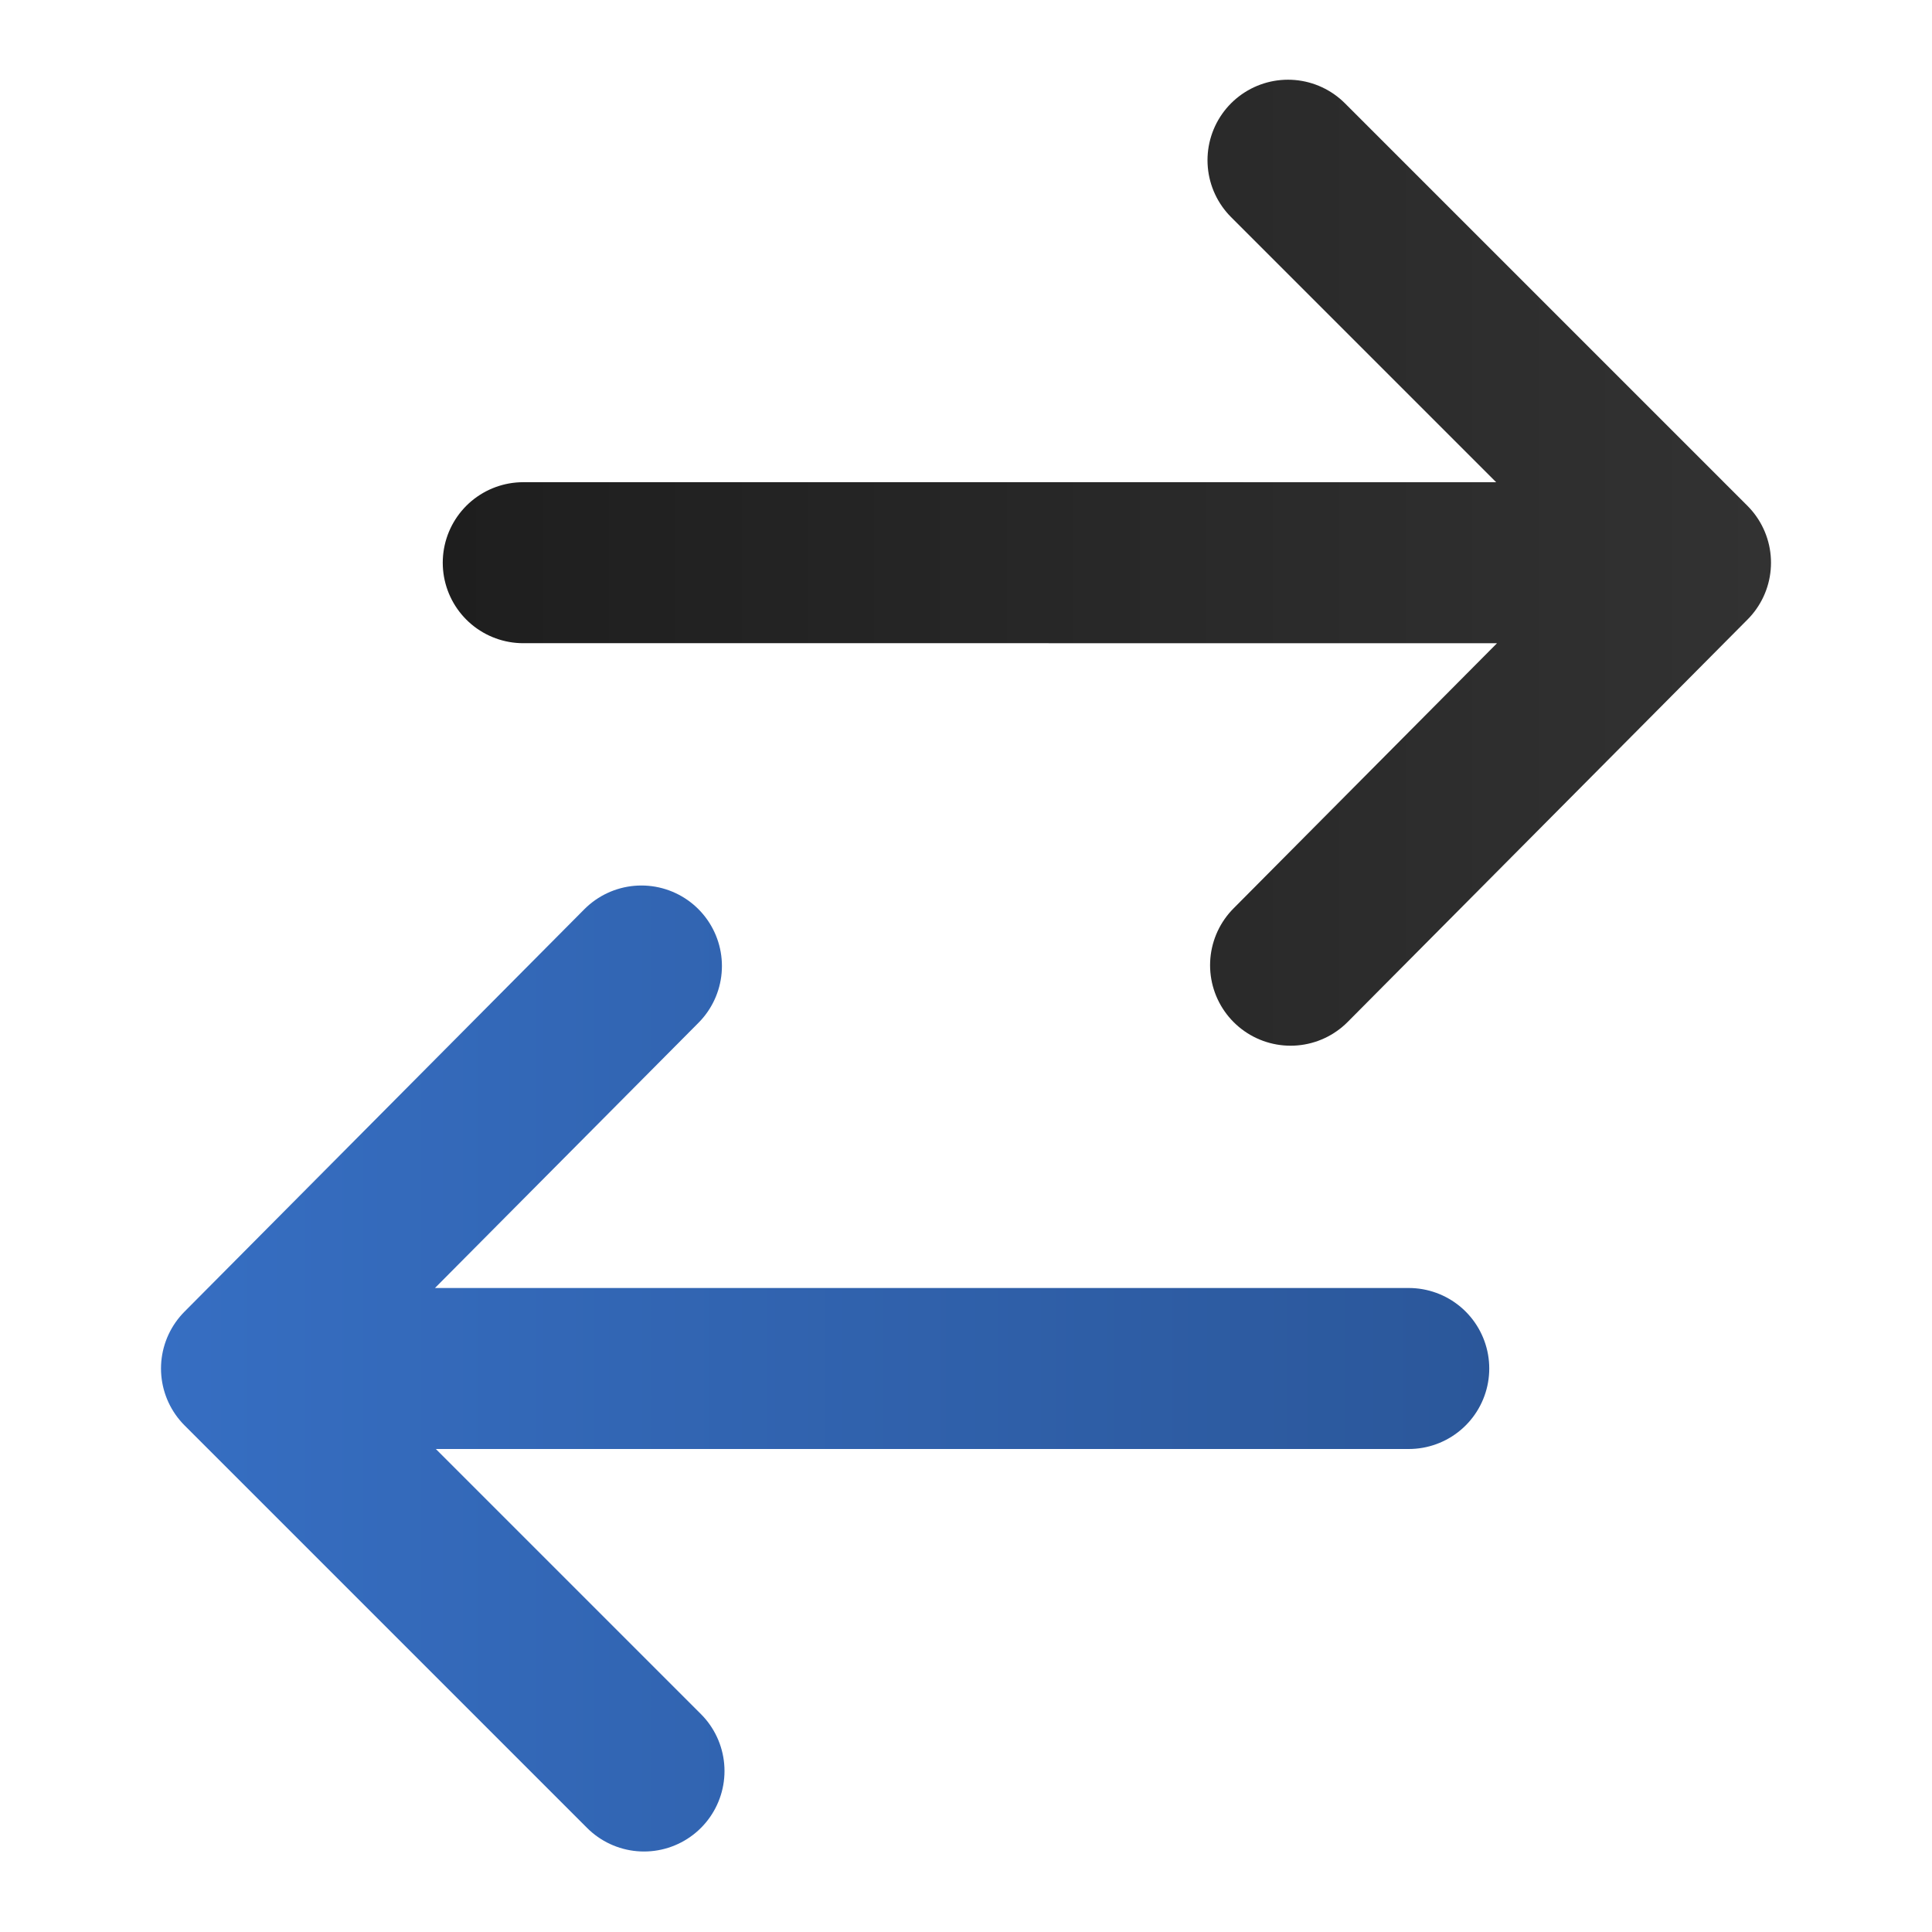
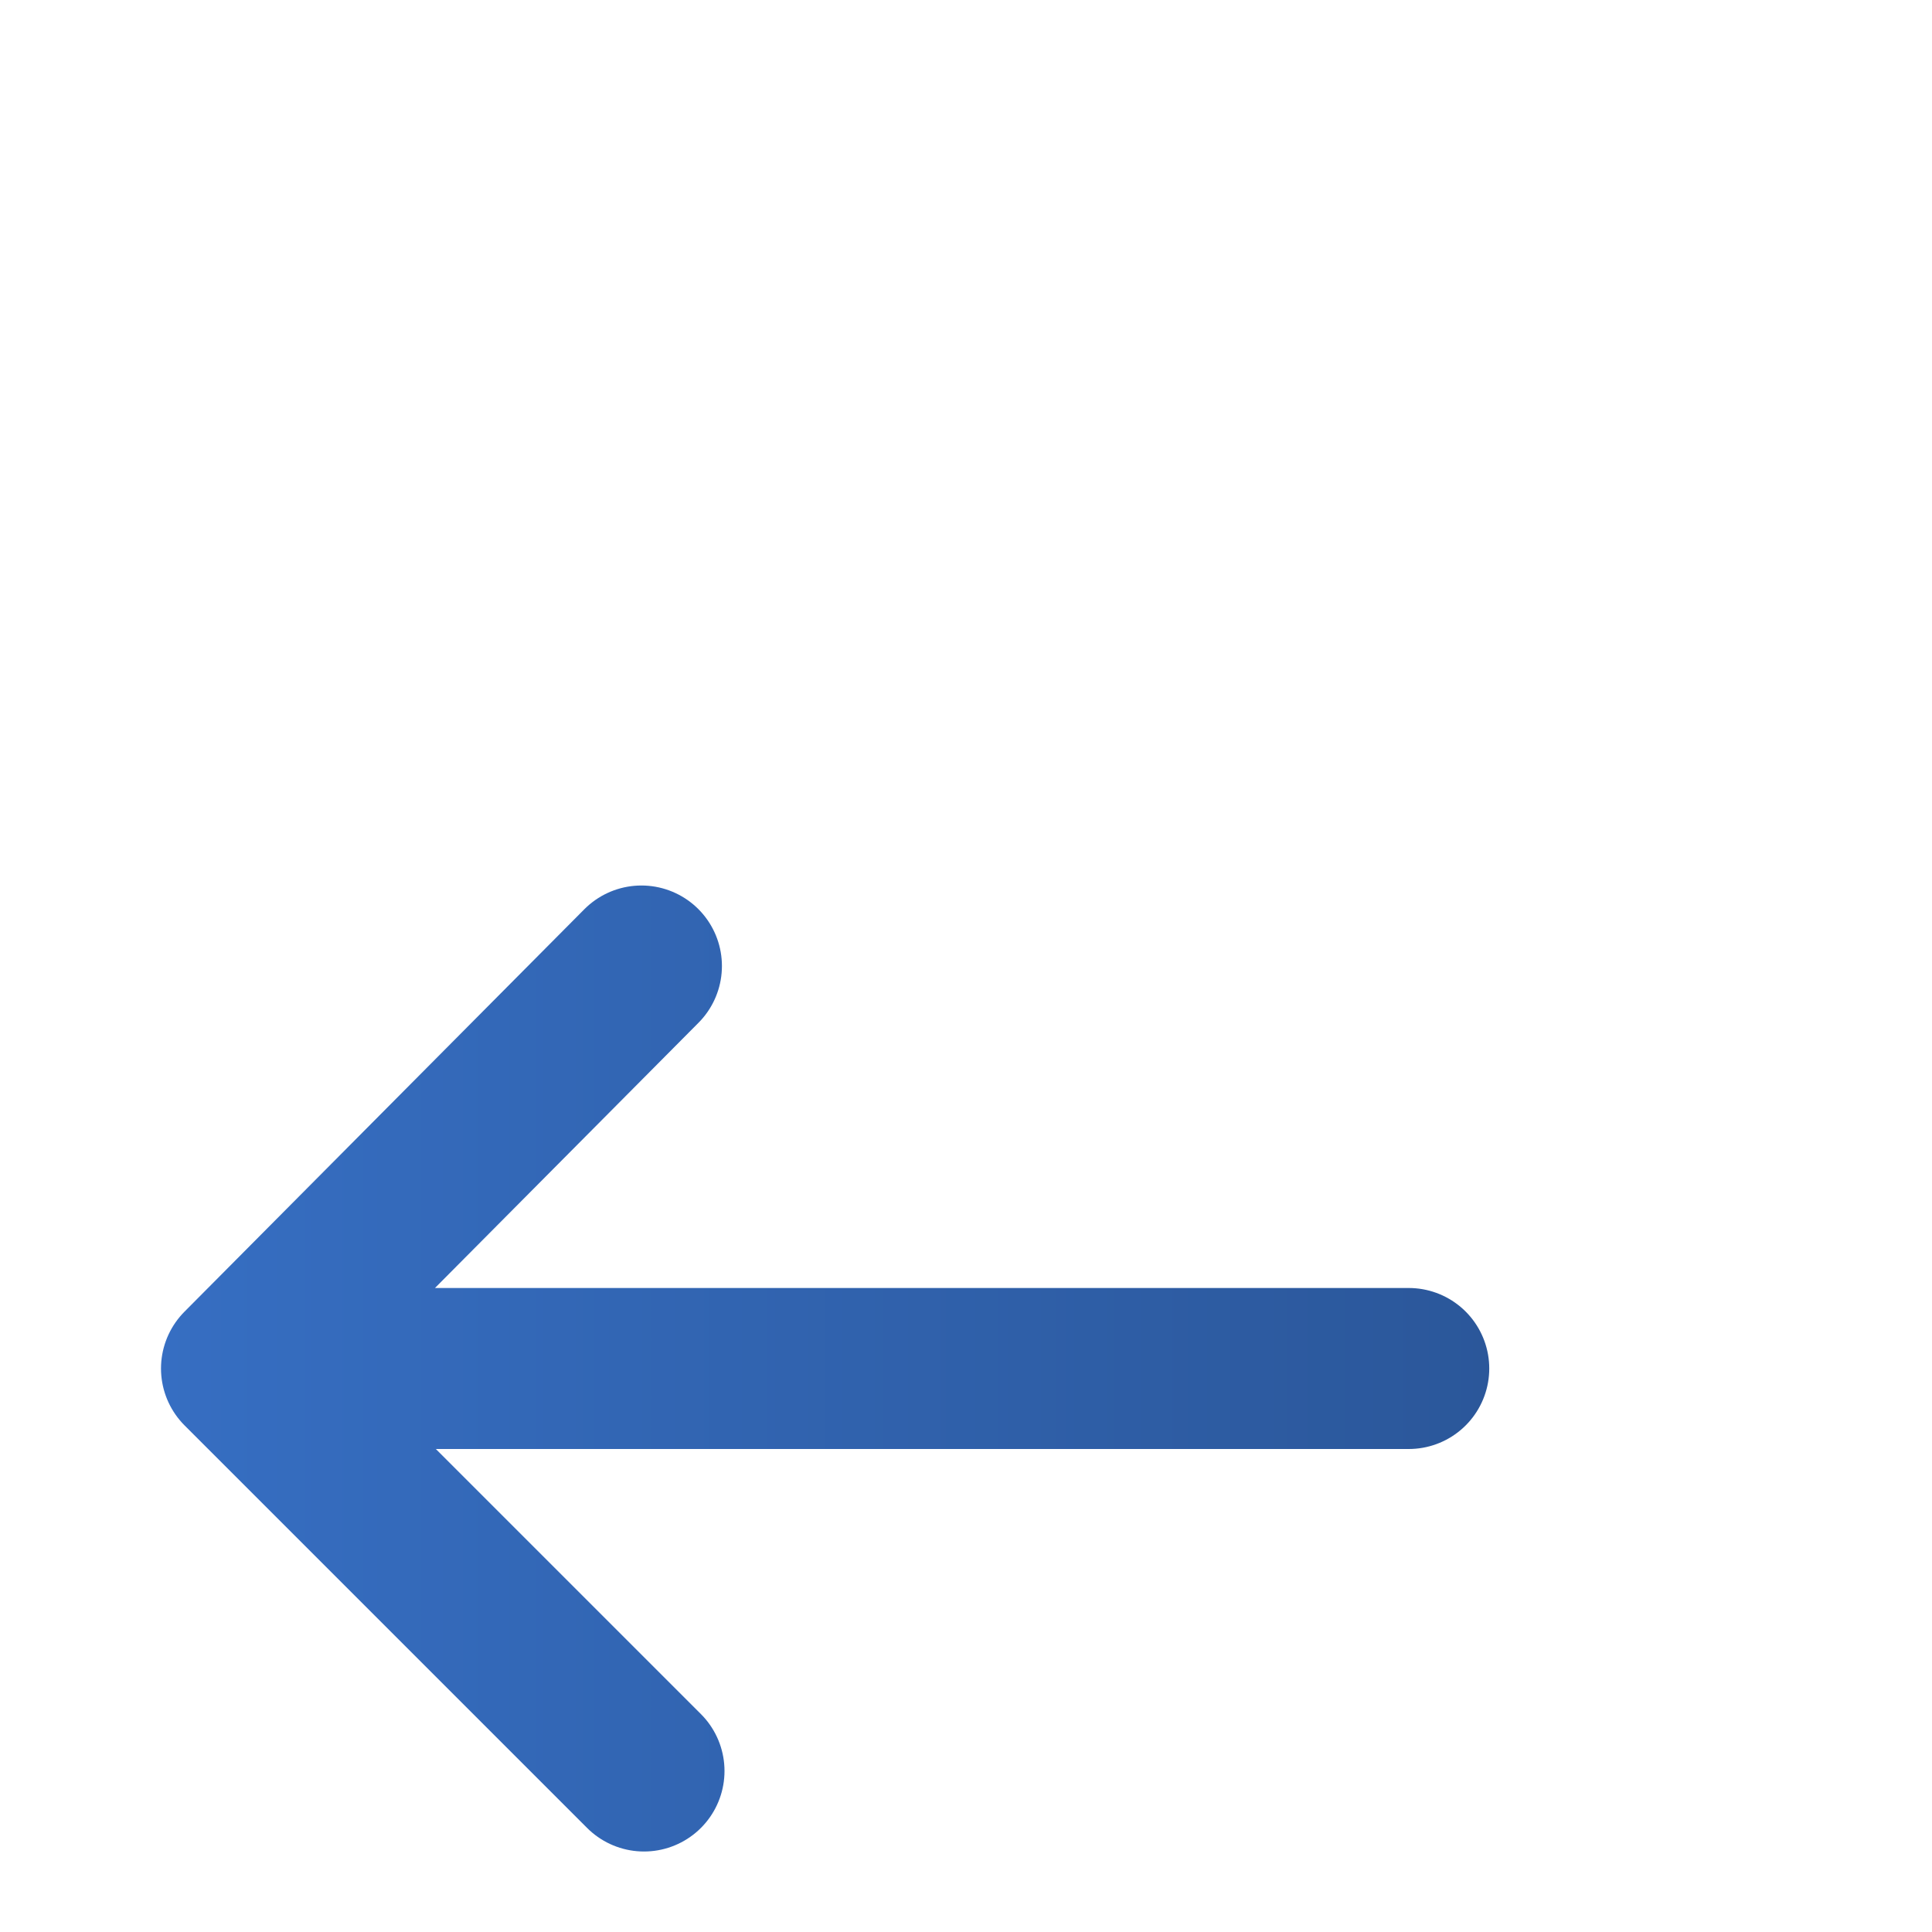
<svg xmlns="http://www.w3.org/2000/svg" xmlns:xlink="http://www.w3.org/1999/xlink" fill="none" viewBox="0 0 24 24" stroke-width="1.5" stroke="currentColor" class="size-6" version="1.1" id="svg1" width="24" height="24">
  <defs id="defs1">
    <linearGradient id="linearGradient1">
      <stop style="stop-color:#1e1e1e;stop-opacity:1;" offset="0" id="stop1" />
      <stop style="stop-color:#323232;stop-opacity:1;" offset="1" id="stop4" />
    </linearGradient>
    <linearGradient id="linearGradient5">
      <stop style="stop-color:#366ec2;stop-opacity:1;" offset="0" id="stop2" />
      <stop style="stop-color:#2b579a;stop-opacity:1;" offset="1" id="stop3" />
    </linearGradient>
    <linearGradient xlink:href="#linearGradient5" id="linearGradient8" x1="5.5" y1="16.005" x2="22" y2="16.005" gradientUnits="userSpaceOnUse" gradientTransform="translate(-3.5,1)" />
    <linearGradient xlink:href="#linearGradient1" id="linearGradient4" x1="5.5" y1="6.995" x2="22" y2="6.995" gradientUnits="userSpaceOnUse" />
  </defs>
-   <path style="fill:none;stroke:url(#linearGradient4);stroke-width:2;stroke-linecap:round;stroke-linejoin:round;stroke-miterlimit:5;stroke-dasharray:none;stroke-opacity:1;paint-order:stroke markers fill" d="m 6.5,6.99 14.5,1.516e-4 -5,-5 5,5 -4.968,5" id="path3" />
  <path style="fill:none;stroke:url(#linearGradient8);stroke-width:2;stroke-linecap:round;stroke-linejoin:round;stroke-miterlimit:5;stroke-dasharray:none;paint-order:stroke markers fill" d="M 17.5,17 3,17 8,22 3,17 7.968,12" id="path4" />
</svg>